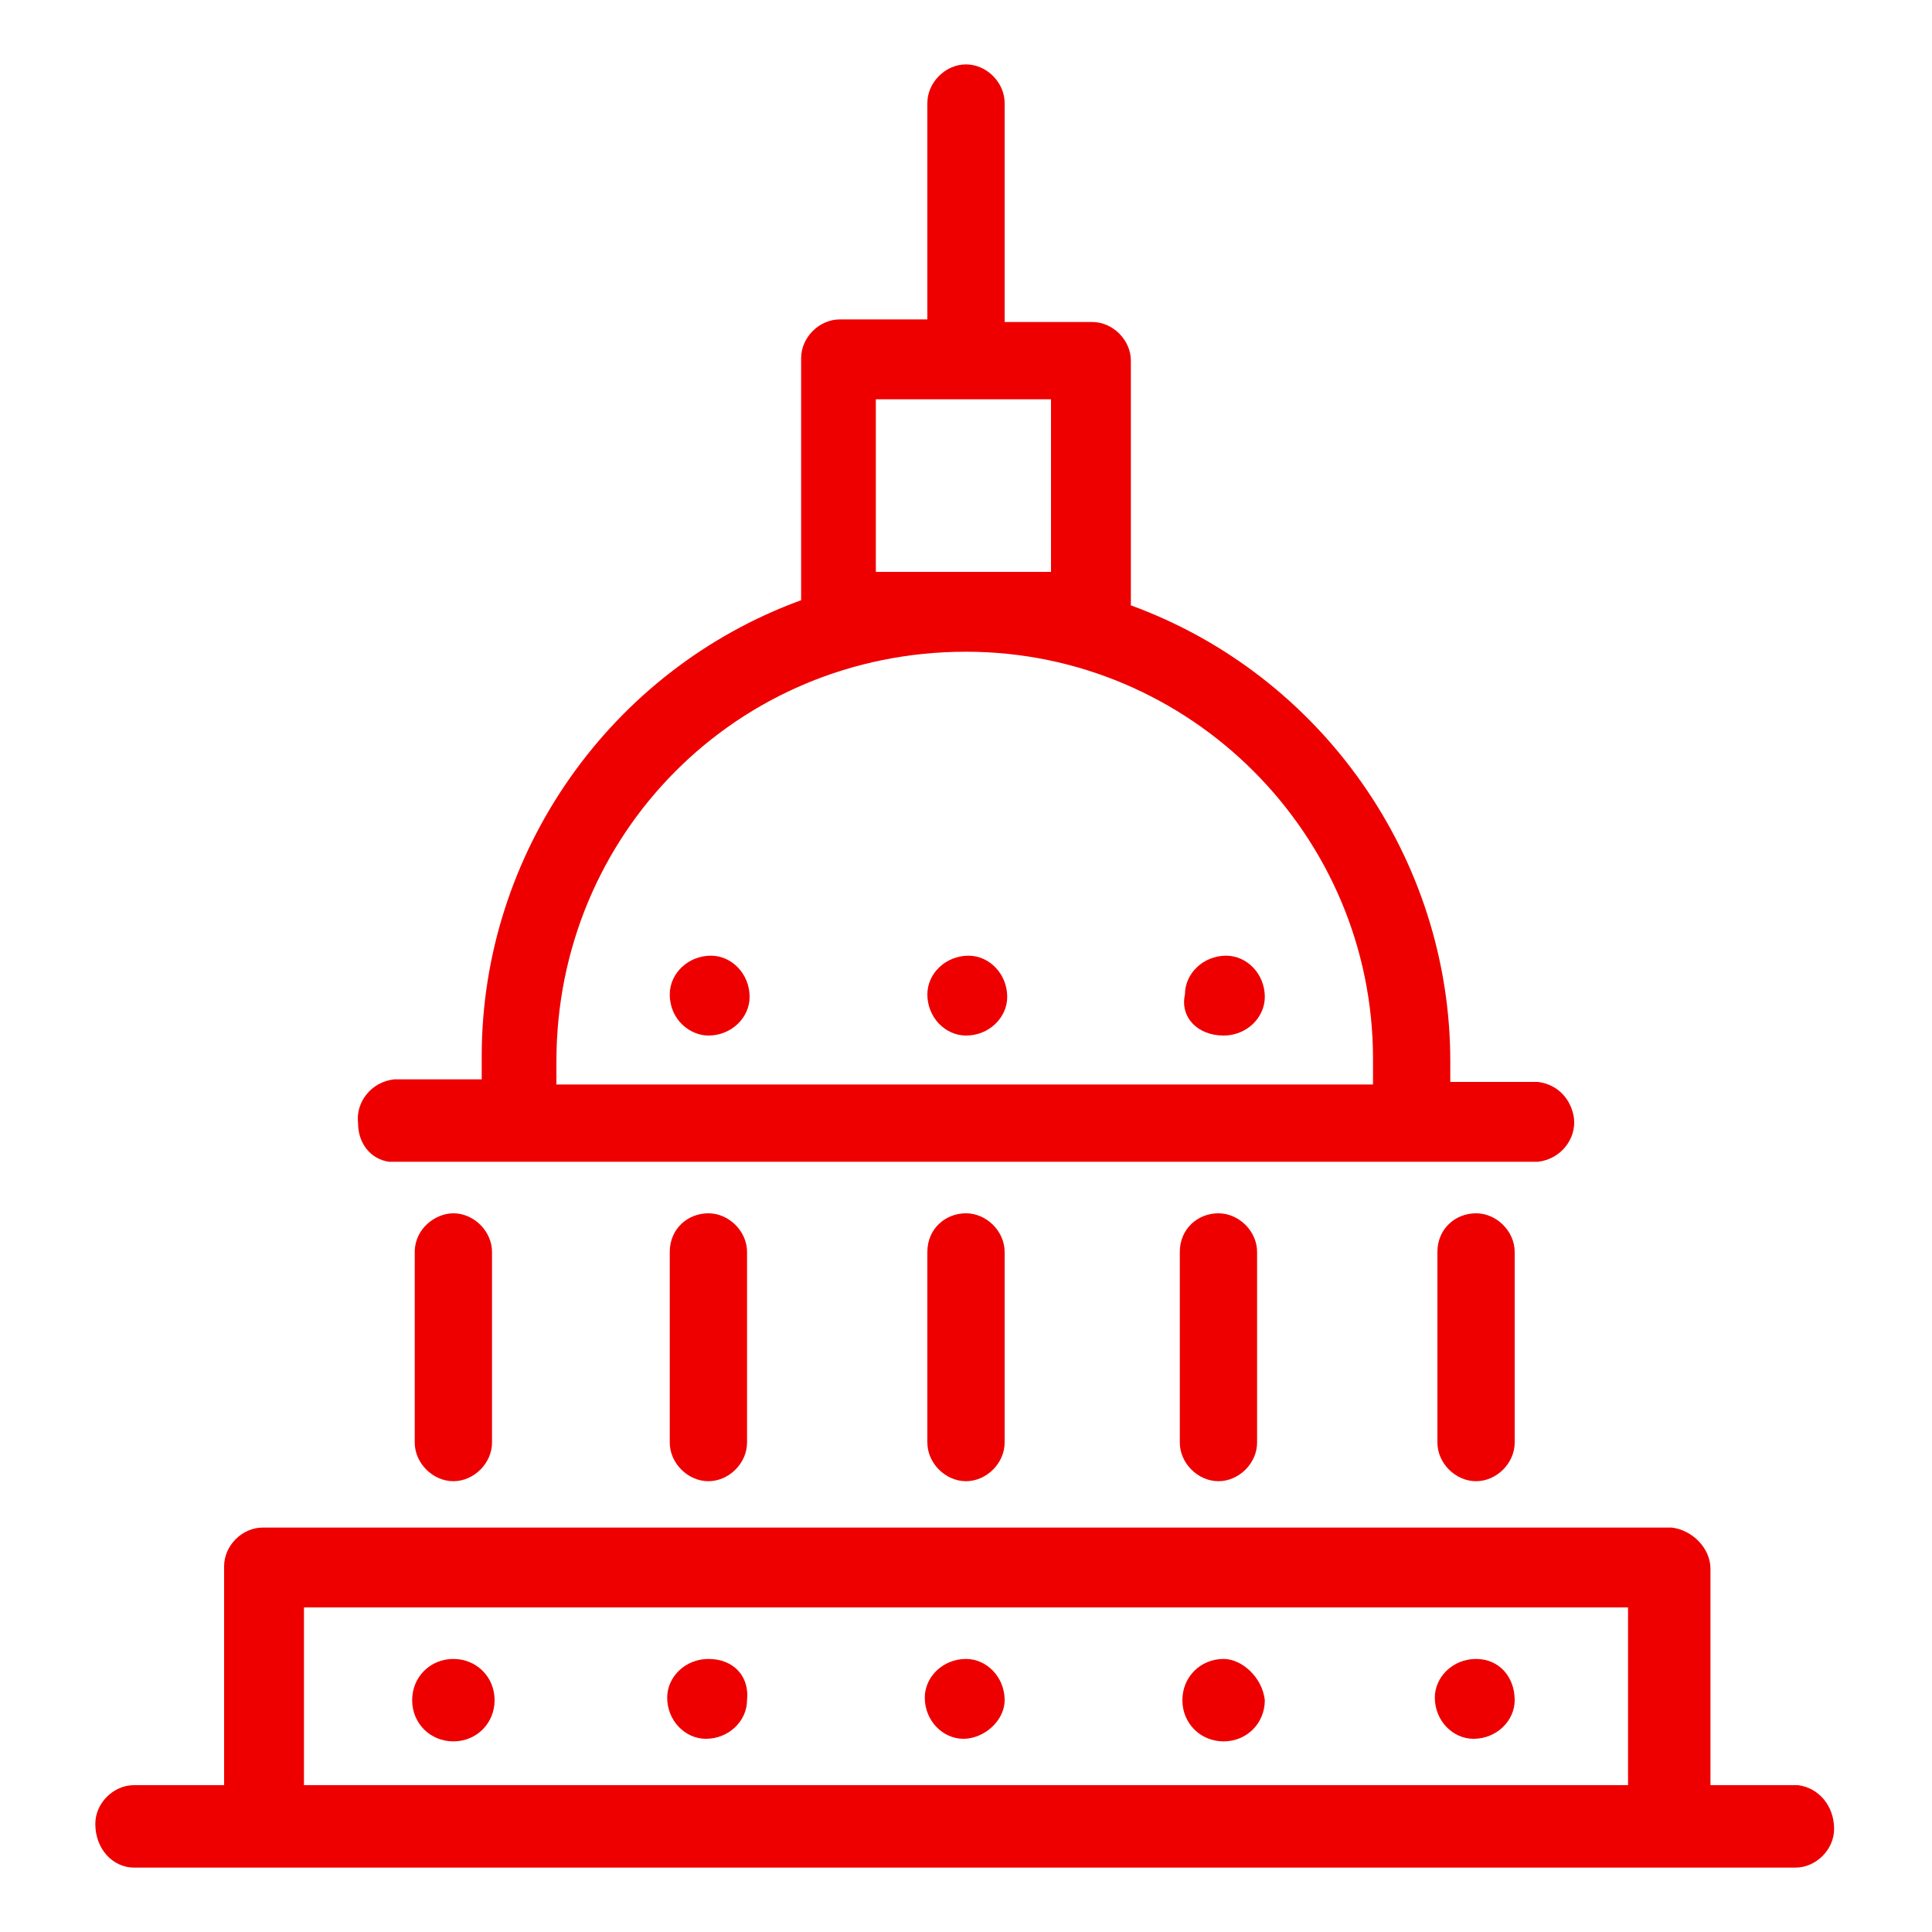
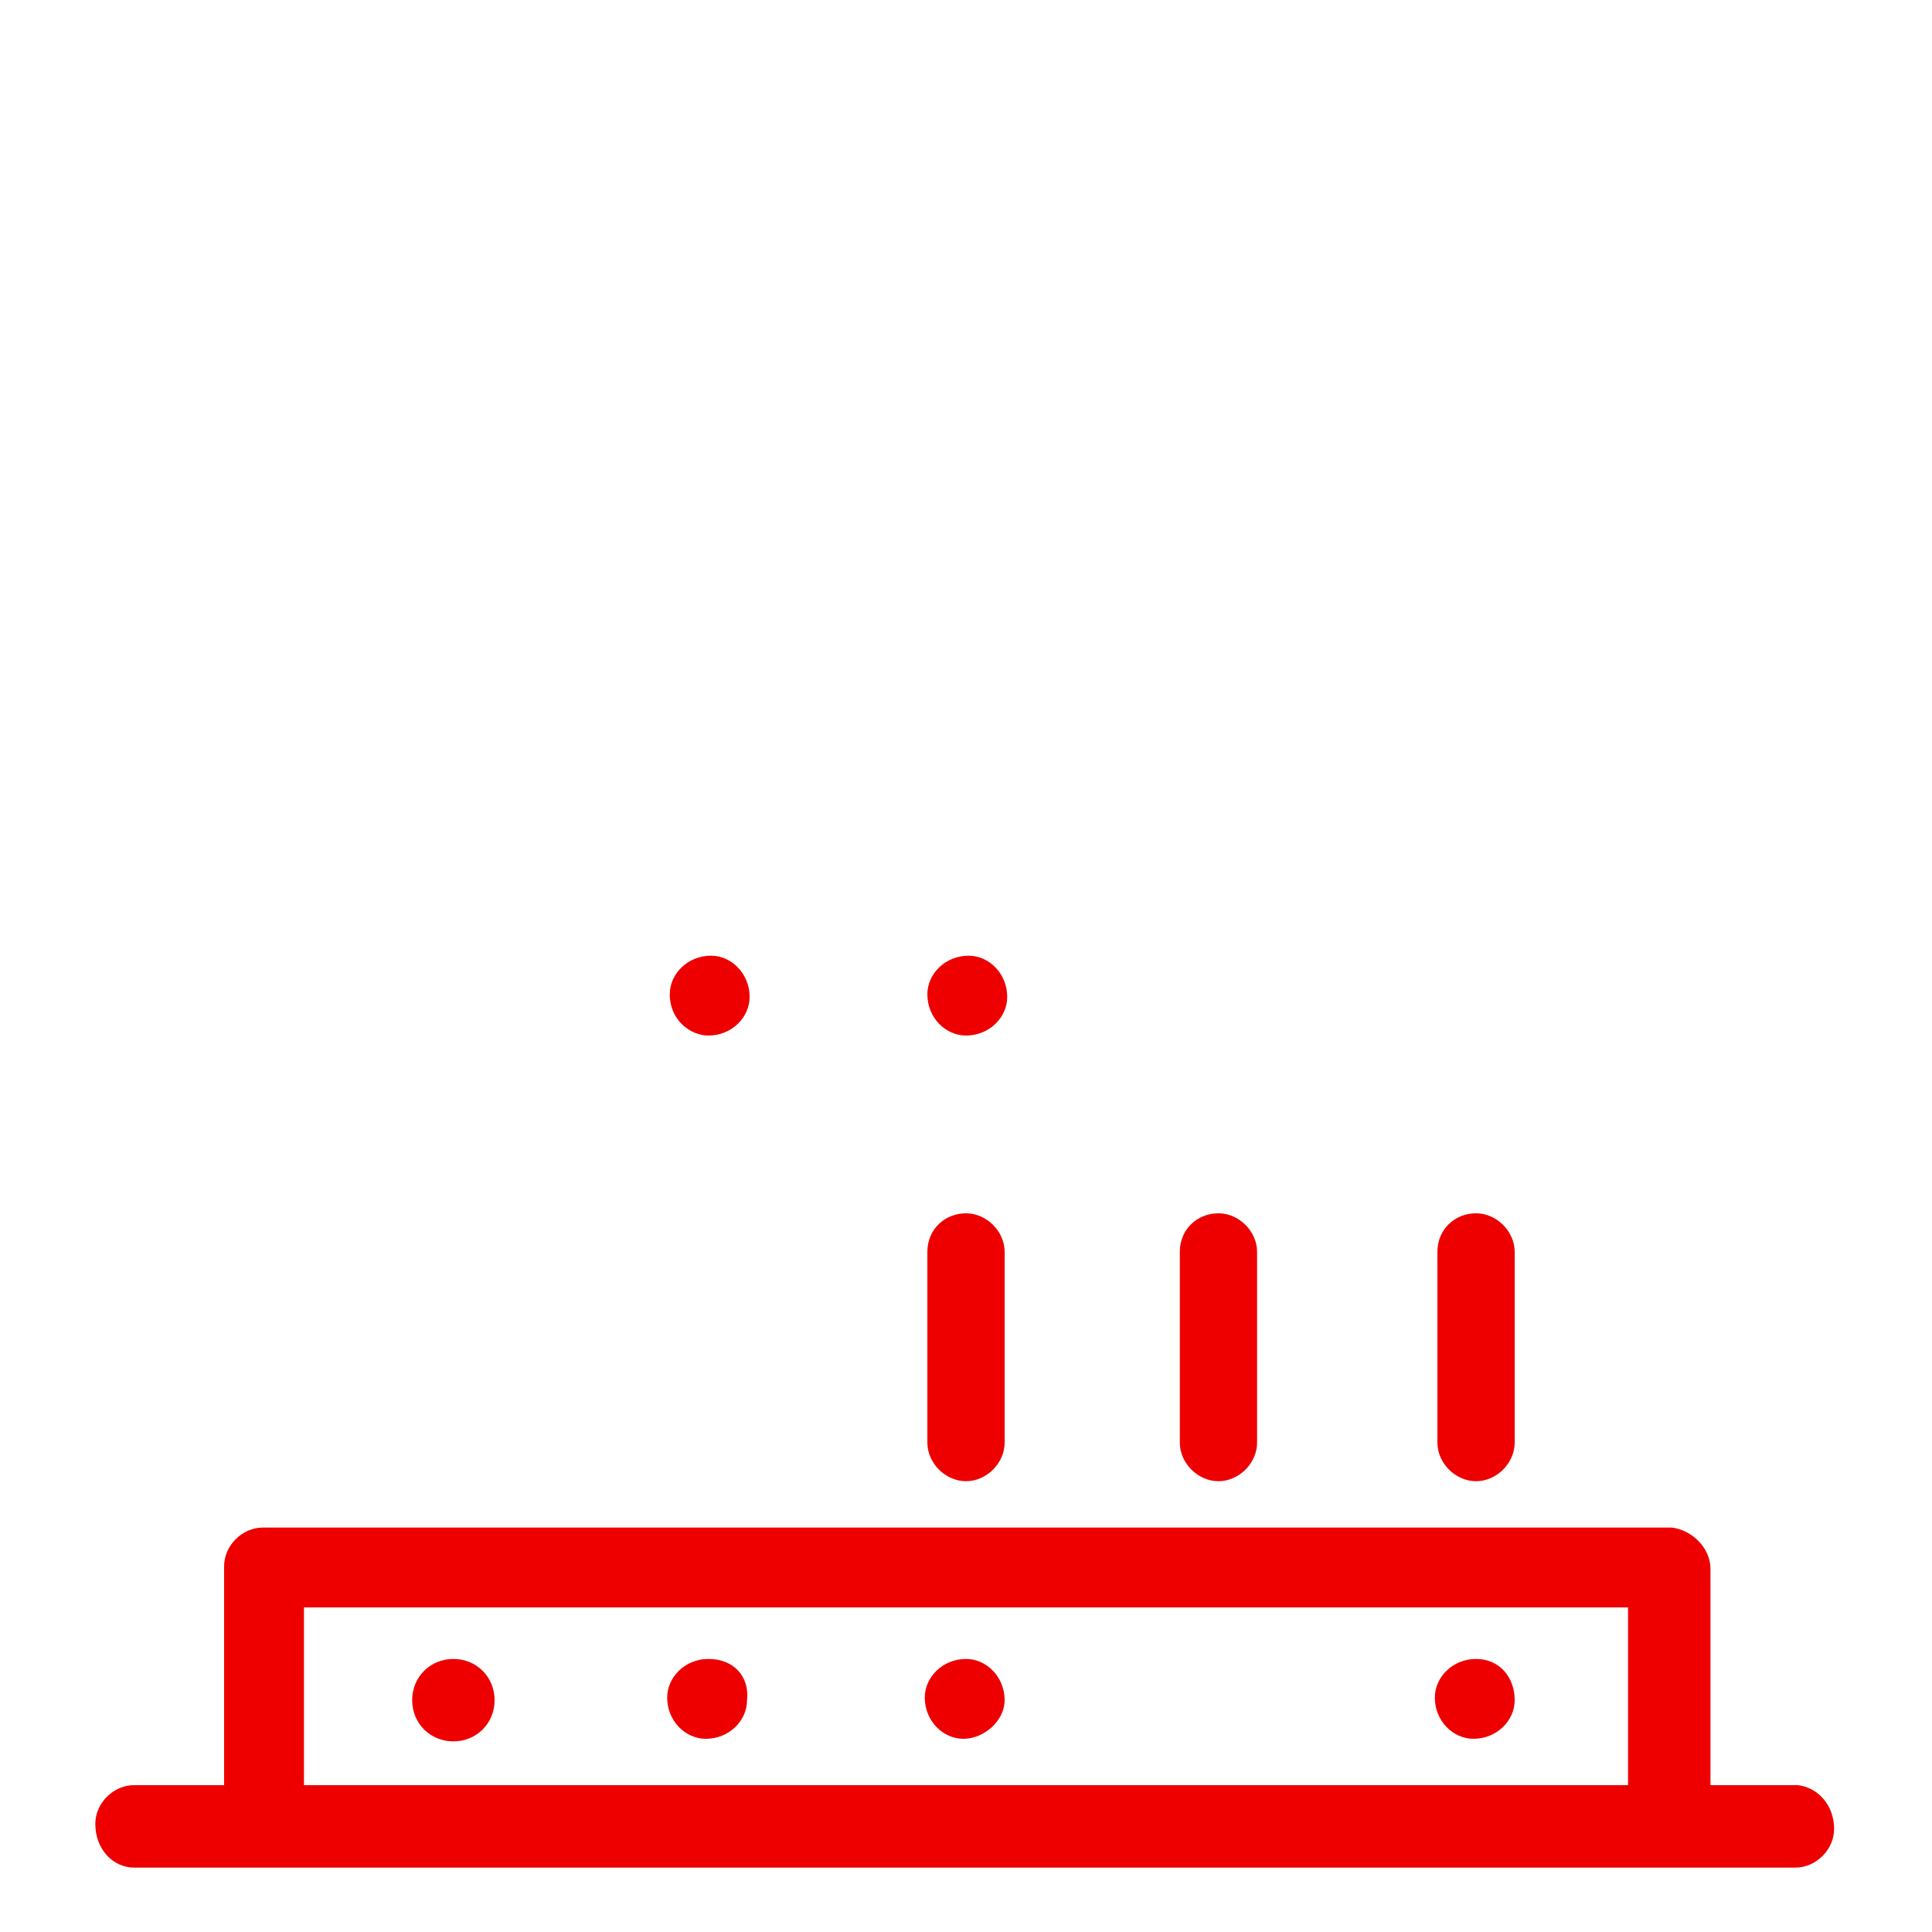
<svg xmlns="http://www.w3.org/2000/svg" version="1.1" id="Layer_1" x="0px" y="0px" width="75px" height="75px" viewBox="0 0 75 75" style="enable-background:new 0 0 75 75;" xml:space="preserve">
  <style type="text/css">
	.st0{fill:#EE0000;}
</style>
  <g>
-     <path class="st0" d="M15.1,45.1h44.6c0.9-0.1,1.5-0.9,1.4-1.7c-0.1-0.7-0.6-1.3-1.4-1.4h-3.4v-0.8c0-7.9-5-15-12.4-17.7V14   c0-0.8-0.7-1.5-1.5-1.5l0,0H39V4c0-0.8-0.7-1.5-1.5-1.5S36,3.2,36,4v8.4h-3.4c-0.8,0-1.5,0.7-1.5,1.5l0,0v9.4   C23.7,26,18.7,33.1,18.7,41v0.9h-3.4c-0.9,0.1-1.5,0.9-1.4,1.7C13.9,44.4,14.4,45,15.1,45.1z M34,22.2v-6.7h6.8v6.7H34z M37.5,25.3   c8.7,0,15.8,7.1,15.8,15.8v0.1v0.9H21.6v-0.9C21.6,32.4,28.6,25.3,37.5,25.3C37.5,25.3,37.5,25.3,37.5,25.3z" />
    <path class="st0" d="M69.8,69.3h-3.4v-8.4c0-0.8-0.7-1.5-1.5-1.6l0,0H10.2c-0.8,0-1.5,0.7-1.5,1.5l0,0v8.5H5.2   c-0.8,0-1.5,0.7-1.5,1.5c0,1,0.7,1.7,1.5,1.7l0,0h64.5c0.8,0,1.5-0.7,1.5-1.5C71.2,70.1,70.6,69.4,69.8,69.3L69.8,69.3z M11.8,62.4   h51.4v6.9H11.8V62.4z" />
-     <path class="st0" d="M16.1,48.6V56c0,0.8,0.7,1.5,1.5,1.5s1.5-0.7,1.5-1.5v-7.4c0-0.8-0.7-1.5-1.5-1.5   C16.9,47.1,16.1,47.7,16.1,48.6L16.1,48.6z" />
-     <path class="st0" d="M26,48.6V56c0,0.8,0.7,1.5,1.5,1.5S29,56.8,29,56v-7.4c0-0.8-0.7-1.5-1.5-1.5S26,47.7,26,48.6L26,48.6z" />
    <path class="st0" d="M36,48.6V56c0,0.8,0.7,1.5,1.5,1.5S39,56.8,39,56v-7.4c0-0.8-0.7-1.5-1.5-1.5S36,47.7,36,48.6z" />
    <path class="st0" d="M45.8,48.6V56c0,0.8,0.7,1.5,1.5,1.5s1.5-0.7,1.5-1.5v-7.4c0-0.8-0.7-1.5-1.5-1.5S45.8,47.7,45.8,48.6z" />
    <path class="st0" d="M55.8,48.6V56c0,0.8,0.7,1.5,1.5,1.5s1.5-0.7,1.5-1.5v-7.4c0-0.8-0.7-1.5-1.5-1.5S55.8,47.7,55.8,48.6z" />
    <path class="st0" d="M27.5,40.2c0.9,0,1.6-0.7,1.6-1.5c0-0.9-0.7-1.6-1.5-1.6c-0.9,0-1.6,0.7-1.6,1.5l0,0   C26,39.6,26.8,40.2,27.5,40.2L27.5,40.2z" />
    <path class="st0" d="M37.5,40.2c0.9,0,1.6-0.7,1.6-1.5c0-0.9-0.7-1.6-1.5-1.6c-0.9,0-1.6,0.7-1.6,1.5l0,0   C36,39.5,36.7,40.2,37.5,40.2z" />
-     <path class="st0" d="M47.5,40.2c0.9,0,1.6-0.7,1.6-1.5c0-0.9-0.7-1.6-1.5-1.6c-0.9,0-1.6,0.7-1.6,1.5l0,0   C45.8,39.5,46.5,40.2,47.5,40.2z" />
    <path class="st0" d="M27.5,64.4c-0.9,0-1.6,0.7-1.6,1.5c0,0.9,0.7,1.6,1.5,1.6c0.9,0,1.6-0.7,1.6-1.5l0,0   C29.1,65.1,28.5,64.4,27.5,64.4L27.5,64.4z" />
    <path class="st0" d="M17.6,64.4c-0.9,0-1.6,0.7-1.6,1.6c0,0.9,0.7,1.6,1.6,1.6s1.6-0.7,1.6-1.6l0,0C19.2,65.1,18.5,64.4,17.6,64.4   L17.6,64.4z" />
    <path class="st0" d="M37.5,64.4c-0.9,0-1.6,0.7-1.6,1.5c0,0.9,0.7,1.6,1.5,1.6S39,66.8,39,66l0,0C39,65.1,38.3,64.4,37.5,64.4   L37.5,64.4z" />
-     <path class="st0" d="M47.5,64.4c-0.9,0-1.6,0.7-1.6,1.6c0,0.9,0.7,1.6,1.6,1.6c0.9,0,1.6-0.7,1.6-1.6l0,0   C49,65.1,48.2,64.4,47.5,64.4L47.5,64.4z" />
    <path class="st0" d="M57.3,64.4c-0.9,0-1.6,0.7-1.6,1.5c0,0.9,0.7,1.6,1.5,1.6c0.9,0,1.6-0.7,1.6-1.5l0,0   C58.8,65.1,58.2,64.4,57.3,64.4L57.3,64.4z" />
  </g>
</svg>